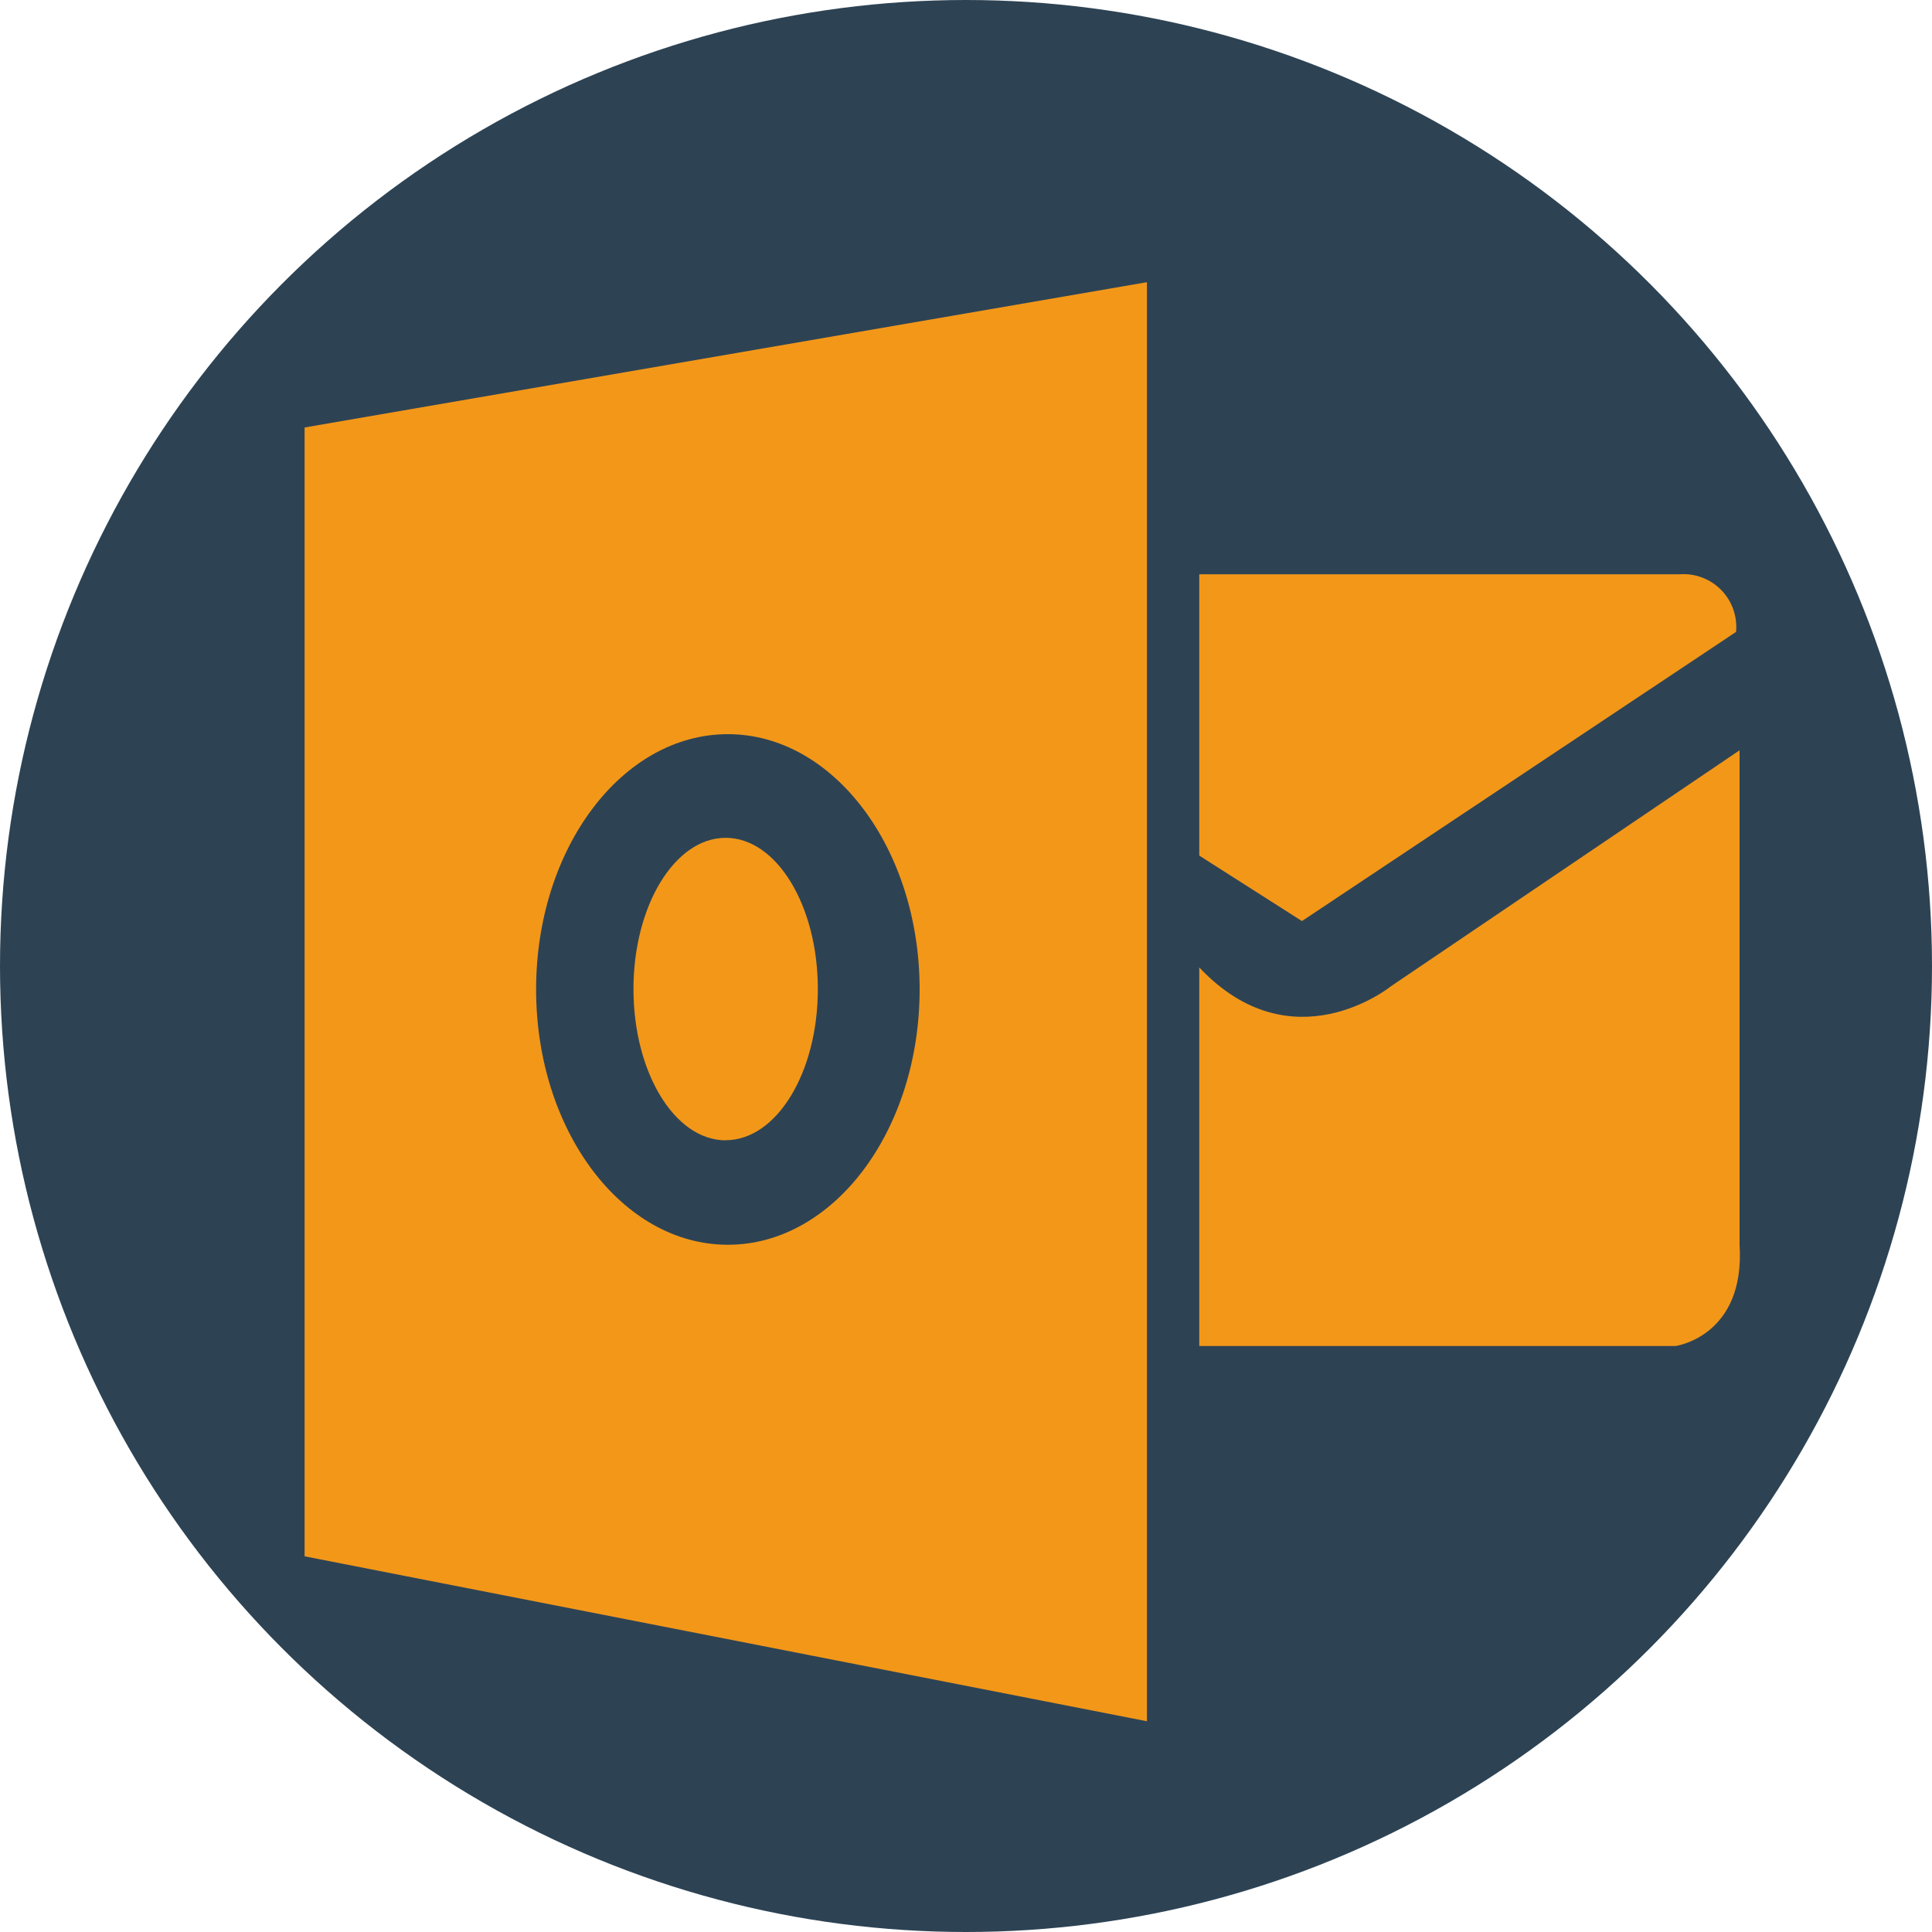
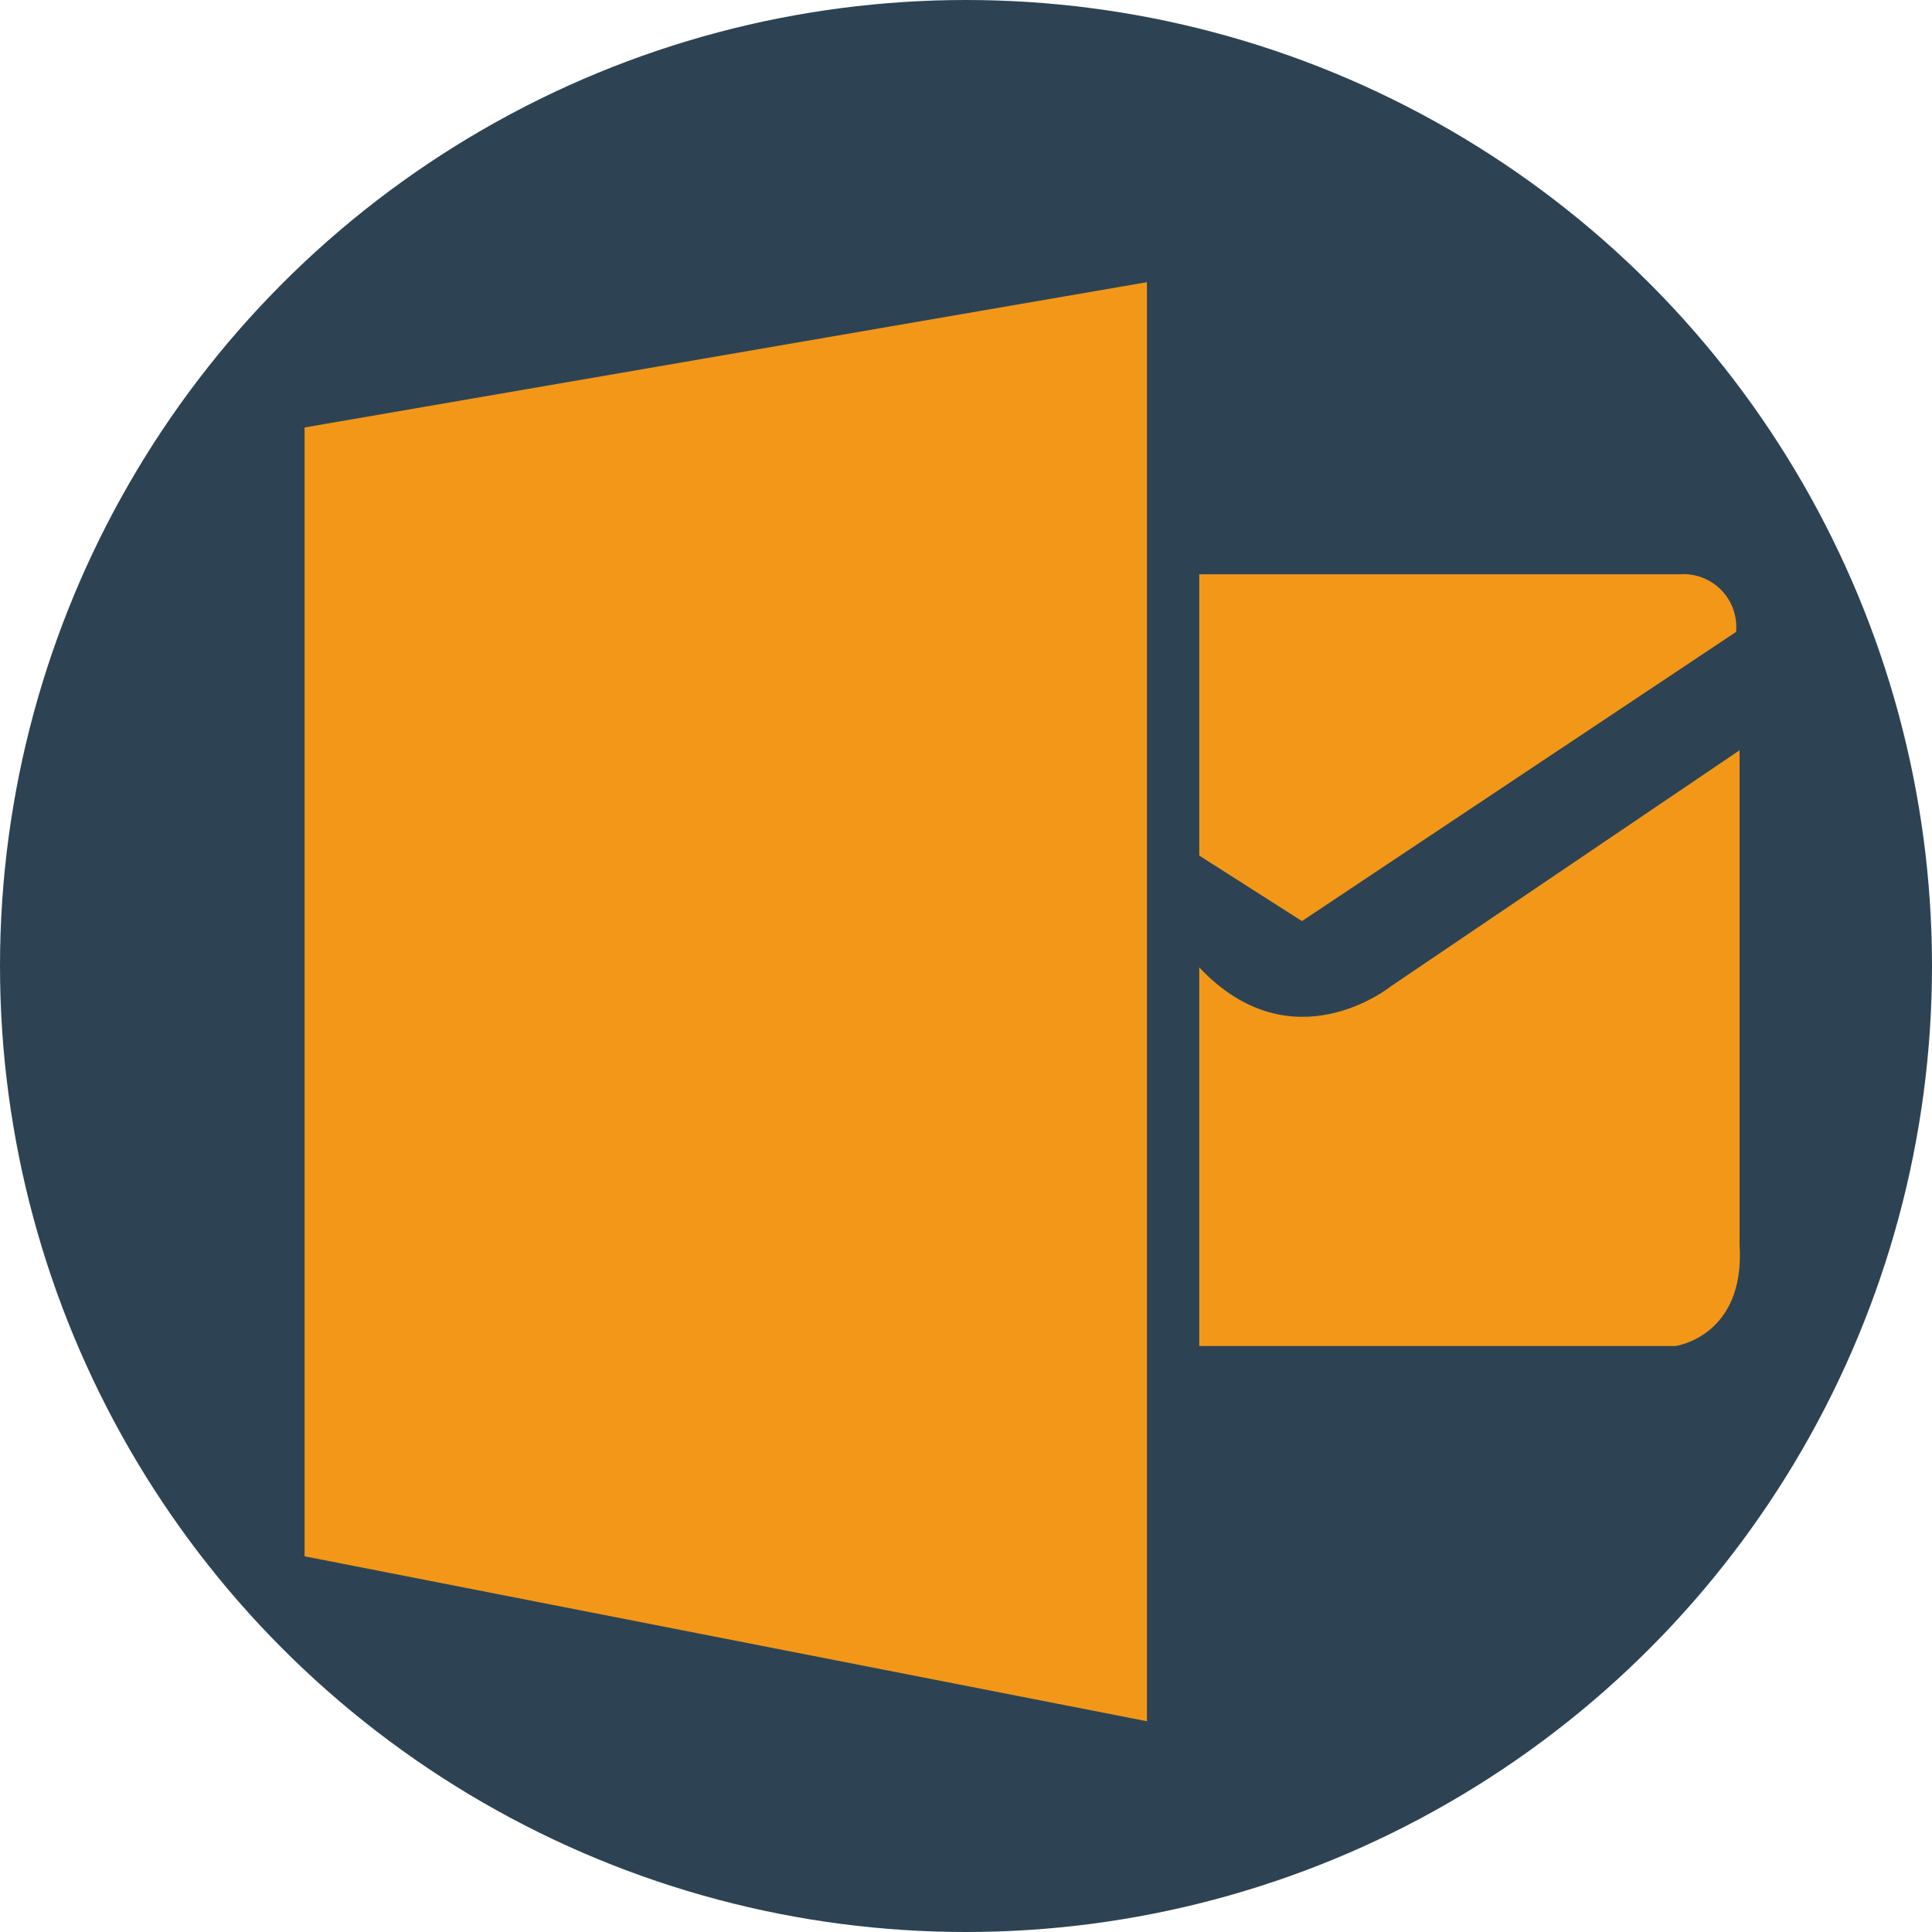
<svg xmlns="http://www.w3.org/2000/svg" id="Layer_1" data-name="Layer 1" width="175" height="175" viewBox="0 0 175 175">
  <defs>
    <style> .cls-1 { fill: #2d4354; } .cls-2 { fill: #f39719; } </style>
  </defs>
  <circle class="cls-1" cx="87.5" cy="87.5" r="87.5" />
  <polygon class="cls-2" points="27.59 38.72 27.59 140.97 103.89 155.91 103.89 25.56 27.59 38.72" />
  <path class="cls-2" d="M113.14,90.13v34.29h43.15s6.31-.87,5.79-9.16l0-44.8-31.6,21.39S121.56,99.07,113.14,90.13Z" transform="translate(-4.51 -2.5)" />
  <path class="cls-2" d="M113.14,54.52h43.5a4.78,4.78,0,0,1,5.12,5.22L122.44,85.93,113.14,80Z" transform="translate(-4.51 -2.5)" />
-   <path class="cls-1" d="M70.44,69c-9.59,0-17.37,10.35-17.37,23.12s7.78,23.13,17.37,23.13,17.37-10.36,17.37-23.13S80,69,70.44,69Zm-.2,36.79c-4.61,0-8.35-6.14-8.35-13.7s3.74-13.7,8.35-13.7,8.35,6.13,8.35,13.7S74.85,105.78,70.24,105.78Z" transform="translate(-4.51 -2.5)" />
</svg>